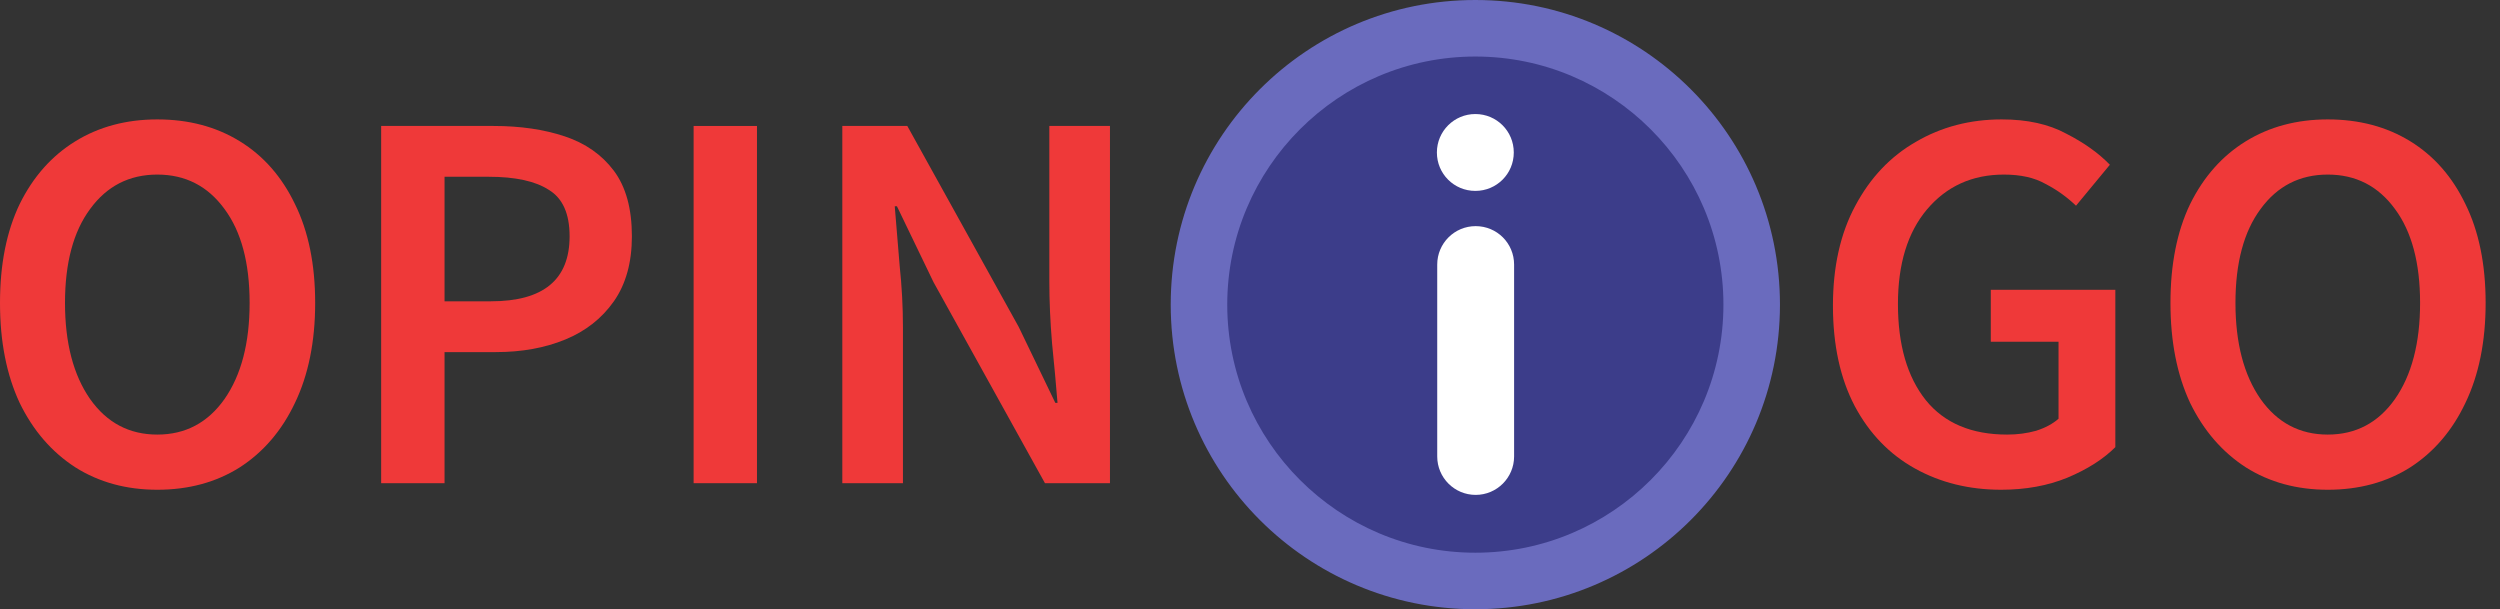
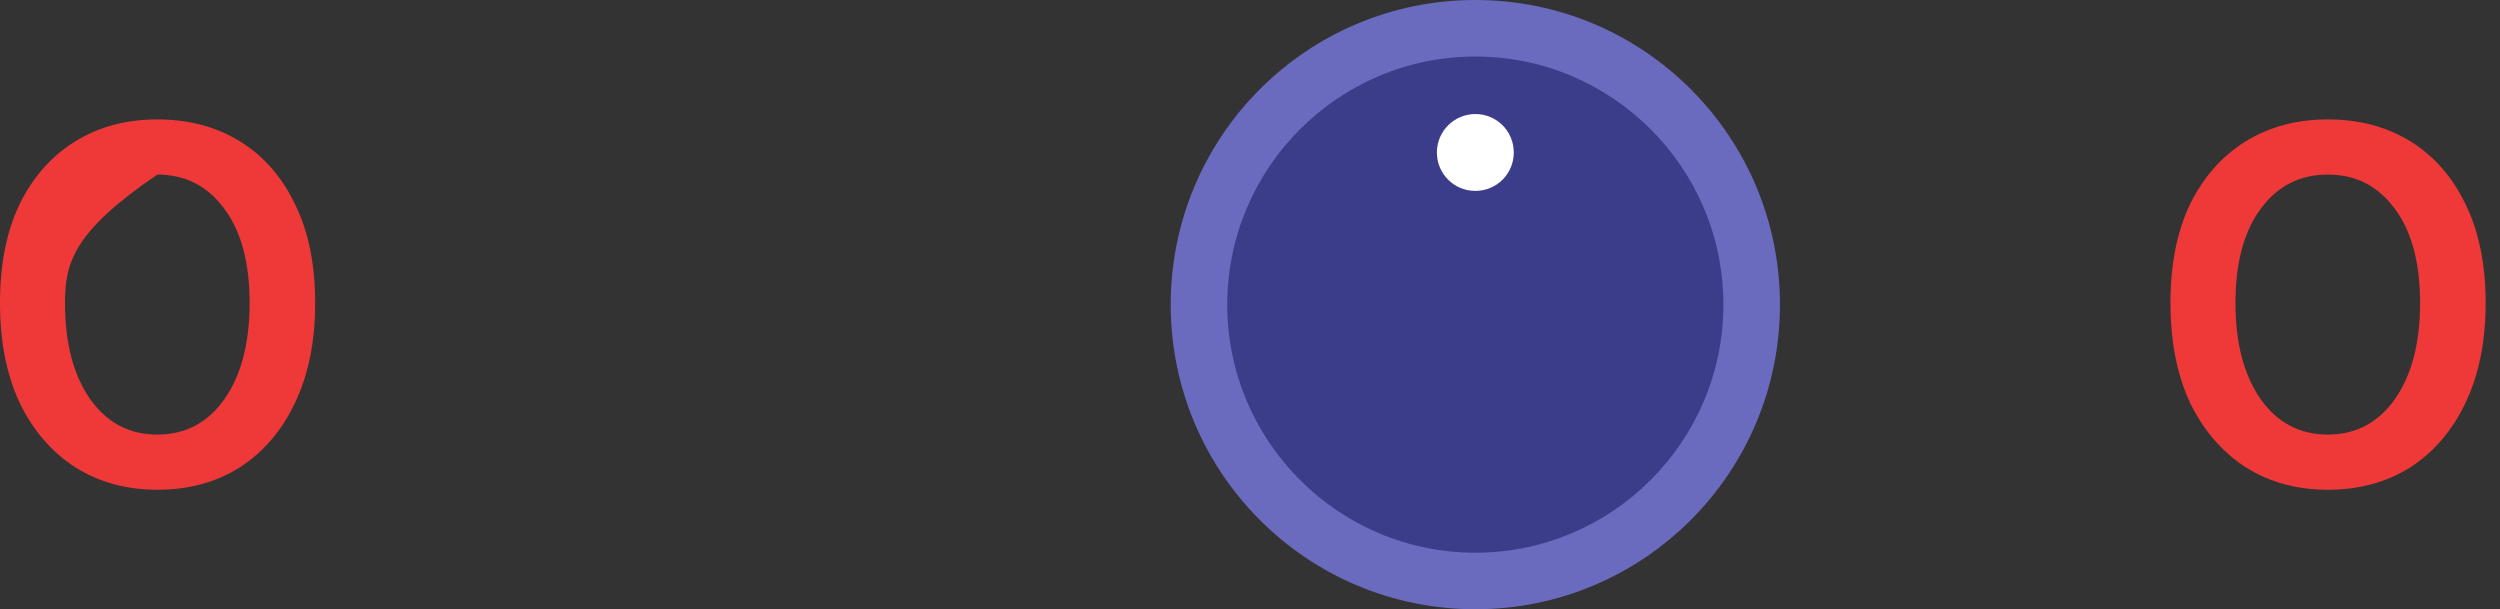
<svg xmlns="http://www.w3.org/2000/svg" width="119" height="29" viewBox="0 0 119 29" fill="none">
  <rect x="0" y="0" width="119" height="29" fill="#333333" stroke="none" />
  <path d="M110.802 23.312C109.329 23.312 108.029 22.957 106.902 22.246C105.776 21.518 104.892 20.495 104.25 19.178C103.626 17.843 103.314 16.257 103.314 14.42C103.314 12.583 103.626 11.014 104.25 9.714C104.892 8.414 105.776 7.417 106.902 6.724C108.029 6.031 109.329 5.684 110.802 5.684C112.293 5.684 113.602 6.031 114.728 6.724C115.855 7.417 116.73 8.414 117.354 9.714C117.996 11.014 118.316 12.583 118.316 14.42C118.316 16.257 117.996 17.843 117.354 19.178C116.73 20.495 115.855 21.518 114.728 22.246C113.602 22.957 112.293 23.312 110.802 23.312ZM110.802 20.686C112.137 20.686 113.203 20.123 114 18.996C114.798 17.852 115.196 16.327 115.196 14.42C115.196 12.513 114.798 11.023 114 9.948C113.203 8.856 112.137 8.31 110.802 8.31C109.468 8.31 108.402 8.856 107.604 9.948C106.807 11.023 106.408 12.513 106.408 14.42C106.408 16.327 106.807 17.852 107.604 18.996C108.402 20.123 109.468 20.686 110.802 20.686Z" fill="#EF3939" />
-   <path d="M95.256 23.312C93.731 23.312 92.362 22.974 91.148 22.298C89.935 21.622 88.982 20.634 88.288 19.334C87.595 18.017 87.248 16.422 87.248 14.55C87.248 12.695 87.604 11.109 88.314 9.792C89.025 8.457 89.987 7.443 91.2 6.75C92.414 6.039 93.774 5.684 95.282 5.684C96.496 5.684 97.518 5.909 98.35 6.36C99.2 6.793 99.893 7.287 100.43 7.842L98.818 9.792C98.385 9.376 97.9 9.029 97.362 8.752C96.842 8.457 96.184 8.31 95.386 8.31C93.878 8.31 92.656 8.865 91.72 9.974C90.802 11.066 90.342 12.565 90.342 14.472C90.342 16.413 90.784 17.939 91.668 19.048C92.552 20.14 93.844 20.686 95.542 20.686C96.028 20.686 96.487 20.625 96.92 20.504C97.354 20.365 97.709 20.175 97.986 19.932V16.266H94.762V13.796H100.69V21.284C100.118 21.856 99.356 22.341 98.402 22.74C97.466 23.121 96.418 23.312 95.256 23.312Z" fill="#EF3939" />
-   <path d="M40.094 23V5.996H43.188L48.492 15.564L50.234 19.178H50.338C50.269 18.311 50.182 17.367 50.078 16.344C49.992 15.321 49.948 14.333 49.948 13.38V5.996H52.834V23H49.74L44.436 13.432L42.694 9.818H42.59C42.66 10.719 42.738 11.664 42.824 12.652C42.928 13.64 42.98 14.611 42.98 15.564V23H40.094Z" fill="#EF3939" />
-   <path d="M33.016 23V5.996H36.032V23H33.016Z" fill="#EF3939" />
-   <path d="M18.143 23V5.996H23.5C24.765 5.996 25.892 6.161 26.88 6.49C27.867 6.819 28.648 7.365 29.22 8.128C29.791 8.891 30.078 9.931 30.078 11.248C30.078 12.496 29.791 13.527 29.22 14.342C28.648 15.157 27.876 15.763 26.905 16.162C25.935 16.561 24.834 16.76 23.604 16.76H21.16V23H18.143ZM21.16 14.342H23.369C25.866 14.342 27.113 13.311 27.113 11.248C27.113 10.173 26.784 9.437 26.125 9.038C25.484 8.622 24.531 8.414 23.265 8.414H21.16V14.342Z" fill="#EF3939" />
-   <path d="M7.488 23.312C6.015 23.312 4.715 22.957 3.588 22.246C2.461 21.518 1.577 20.495 0.936 19.178C0.312 17.843 0 16.257 0 14.42C0 12.583 0.312 11.014 0.936 9.714C1.577 8.414 2.461 7.417 3.588 6.724C4.715 6.031 6.015 5.684 7.488 5.684C8.979 5.684 10.287 6.031 11.414 6.724C12.541 7.417 13.416 8.414 14.04 9.714C14.681 11.014 15.002 12.583 15.002 14.42C15.002 16.257 14.681 17.843 14.04 19.178C13.416 20.495 12.541 21.518 11.414 22.246C10.287 22.957 8.979 23.312 7.488 23.312ZM7.488 20.686C8.823 20.686 9.889 20.123 10.686 18.996C11.483 17.852 11.882 16.327 11.882 14.42C11.882 12.513 11.483 11.023 10.686 9.948C9.889 8.856 8.823 8.31 7.488 8.31C6.153 8.31 5.087 8.856 4.29 9.948C3.493 11.023 3.094 12.513 3.094 14.42C3.094 16.327 3.493 17.852 4.29 18.996C5.087 20.123 6.153 20.686 7.488 20.686Z" fill="#EF3939" />
+   <path d="M7.488 23.312C6.015 23.312 4.715 22.957 3.588 22.246C2.461 21.518 1.577 20.495 0.936 19.178C0.312 17.843 0 16.257 0 14.42C0 12.583 0.312 11.014 0.936 9.714C1.577 8.414 2.461 7.417 3.588 6.724C4.715 6.031 6.015 5.684 7.488 5.684C8.979 5.684 10.287 6.031 11.414 6.724C12.541 7.417 13.416 8.414 14.04 9.714C14.681 11.014 15.002 12.583 15.002 14.42C15.002 16.257 14.681 17.843 14.04 19.178C13.416 20.495 12.541 21.518 11.414 22.246C10.287 22.957 8.979 23.312 7.488 23.312ZM7.488 20.686C8.823 20.686 9.889 20.123 10.686 18.996C11.483 17.852 11.882 16.327 11.882 14.42C11.882 12.513 11.483 11.023 10.686 9.948C9.889 8.856 8.823 8.31 7.488 8.31C3.493 11.023 3.094 12.513 3.094 14.42C3.094 16.327 3.493 17.852 4.29 18.996C5.087 20.123 6.153 20.686 7.488 20.686Z" fill="#EF3939" />
  <path d="M70.226 27.655C62.968 27.655 57.071 21.75 57.071 14.5C57.071 7.25 62.976 1.345 70.226 1.345C77.476 1.345 83.381 7.25 83.381 14.5C83.381 21.75 77.476 27.655 70.226 27.655Z" fill="#3C3D8A" />
  <path d="M70.226 2.691C76.738 2.691 82.035 7.988 82.035 14.5C82.035 21.012 76.738 26.309 70.226 26.309C63.714 26.309 58.417 21.012 58.417 14.5C58.417 7.988 63.714 2.691 70.226 2.691ZM70.226 0C62.215 0 55.726 6.489 55.726 14.5C55.726 22.511 62.215 29 70.226 29C78.237 29 84.726 22.511 84.726 14.5C84.726 6.489 78.237 0 70.226 0Z" fill="#6A6BBE" />
  <path d="M70.226 5.428C69.219 5.428 68.396 6.243 68.396 7.258C68.396 8.273 69.211 9.087 70.226 9.087C71.241 9.087 72.056 8.273 72.056 7.258C72.056 6.243 71.241 5.428 70.226 5.428Z" fill="white" />
-   <path d="M70.241 23.557C69.234 23.557 68.412 22.742 68.412 21.727V12.593C68.412 11.586 69.227 10.764 70.241 10.764C71.256 10.764 72.071 11.579 72.071 12.593V21.727C72.071 22.734 71.256 23.557 70.241 23.557Z" fill="white" />
</svg>